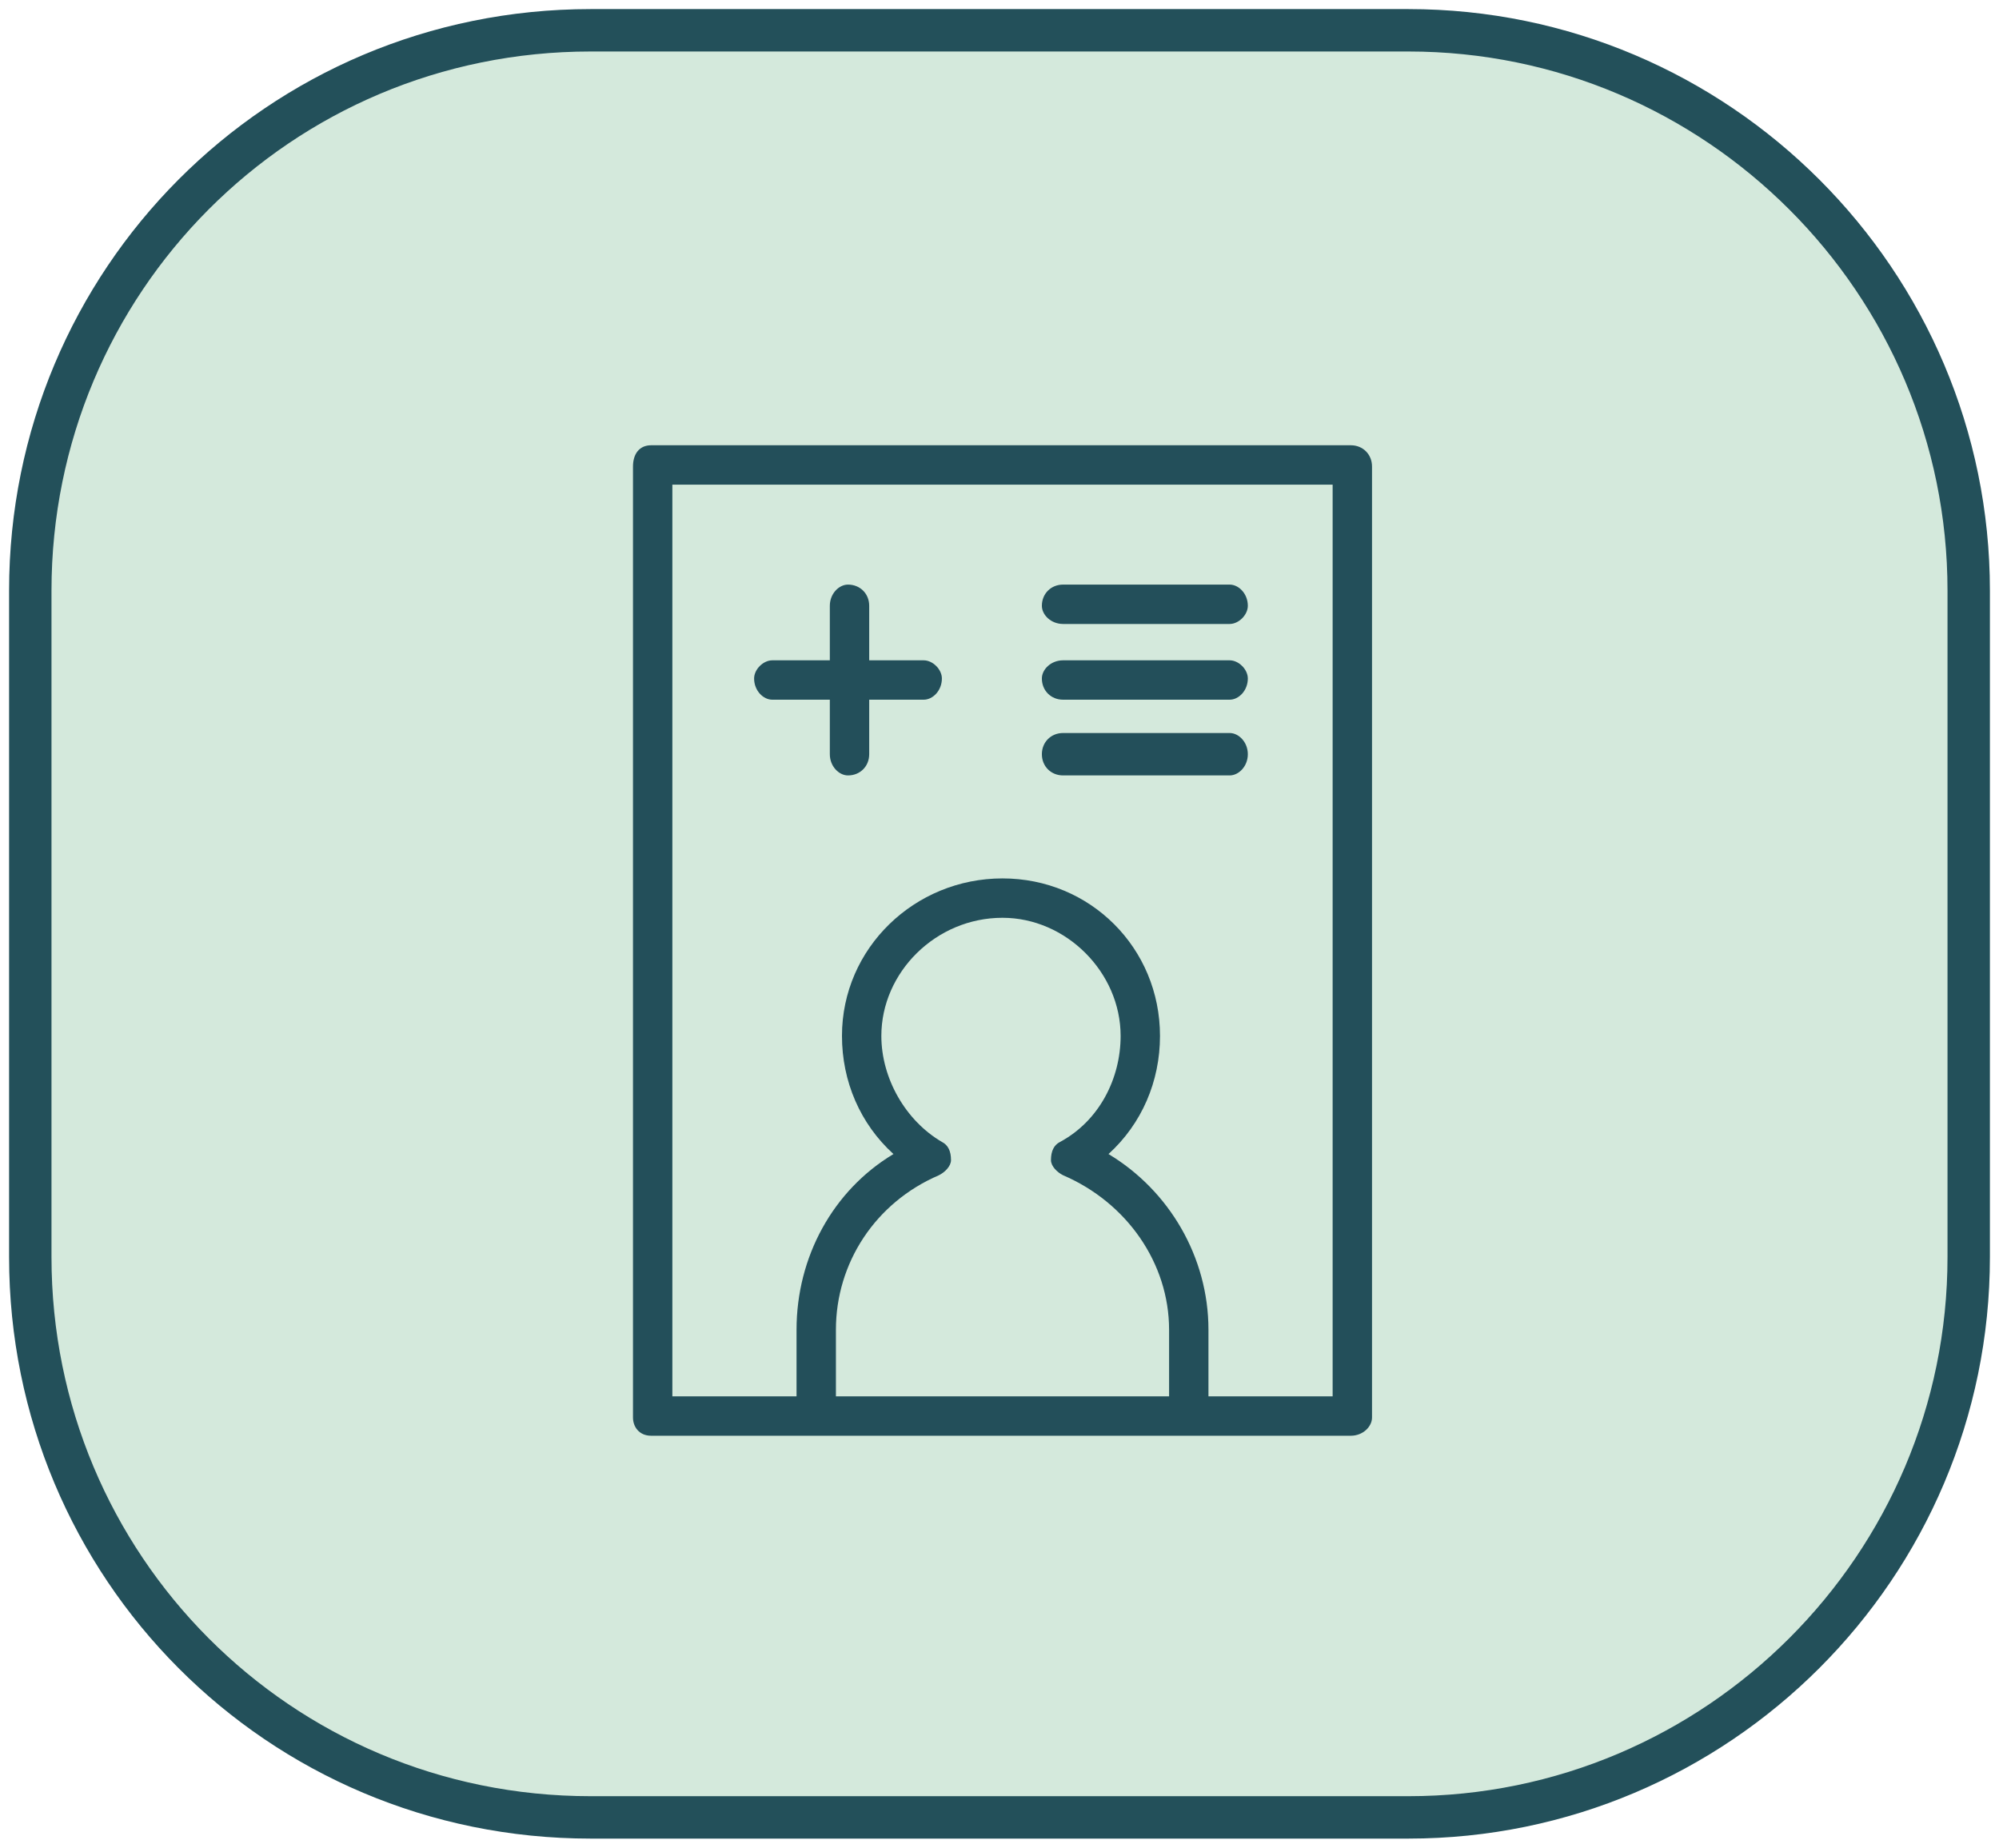
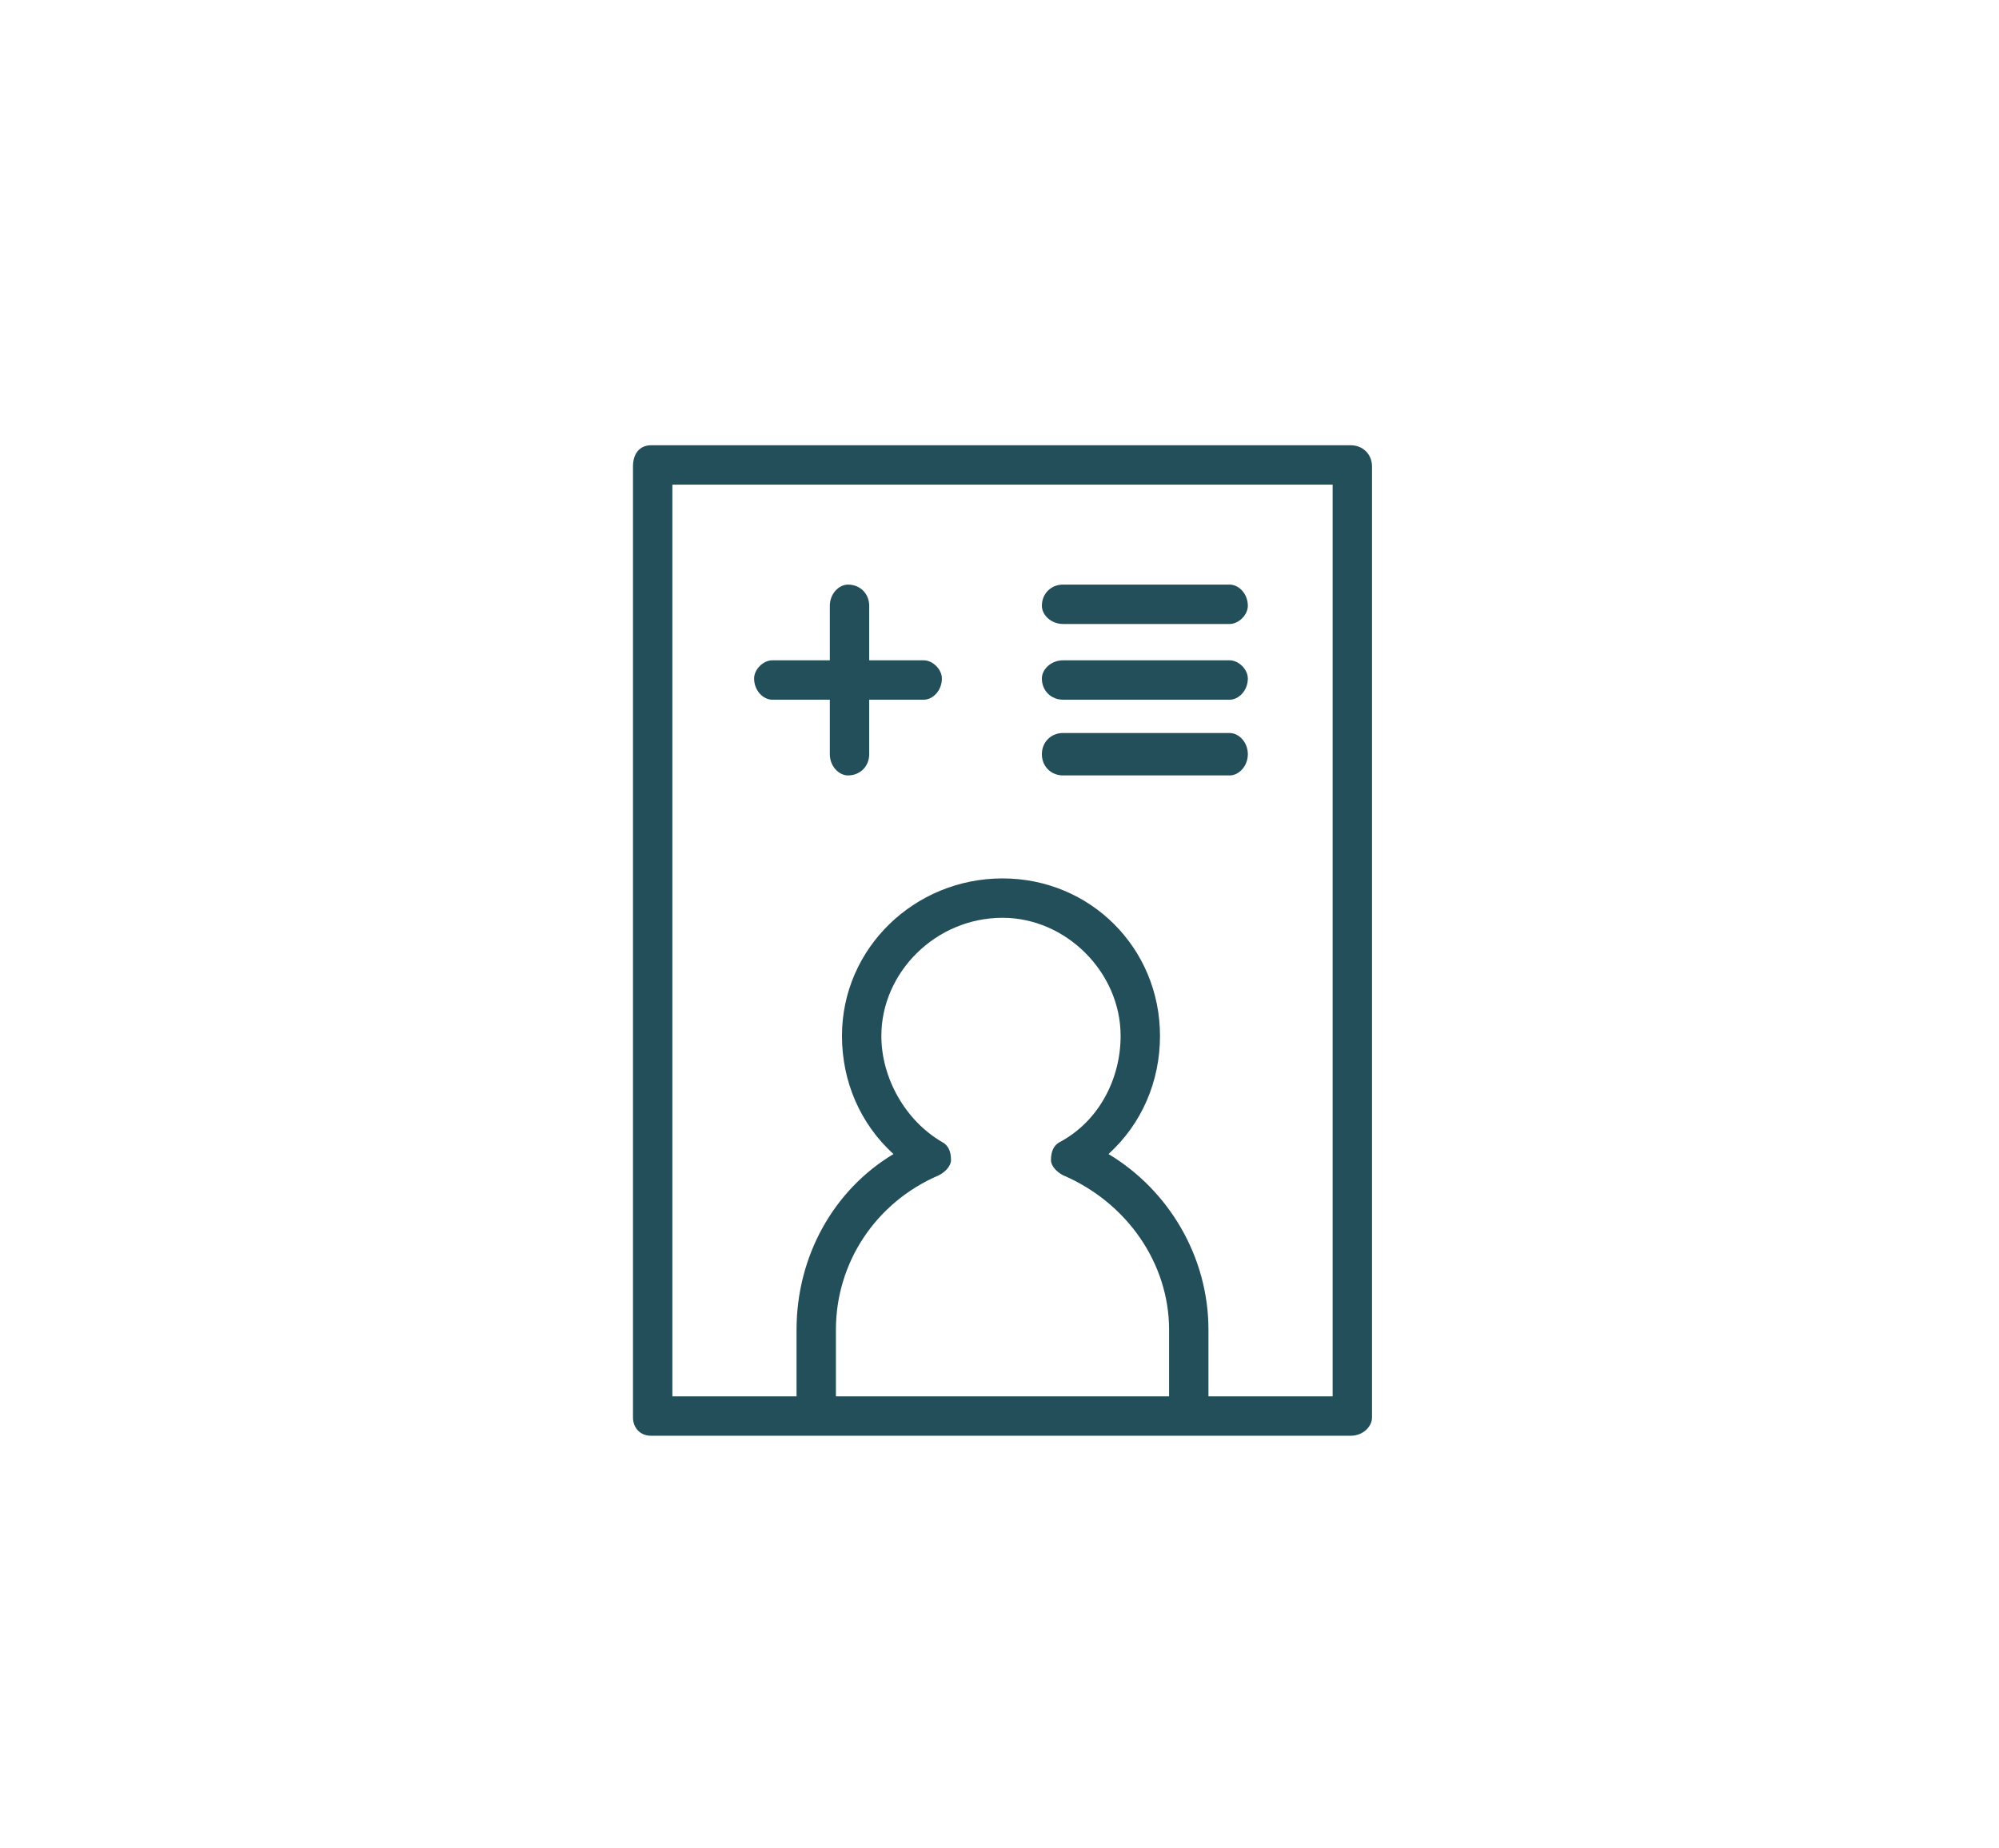
<svg xmlns="http://www.w3.org/2000/svg" fill="none" viewBox="0 0 66 61">
-   <path fill="#D4E9DC" stroke="#23505A" stroke-miterlimit="10" stroke-width="1.4" d="M46.5 60h-27C9.2 60 1 51.7 1 41.5v-22C1 9.3 9.2 1 19.5 1h27C56.7 1 65 9.3 65 19.5v22C65 51.7 56.7 60 46.5 60Z" />
  <path fill="#234F5A" fill-rule="evenodd" d="M44.599 47.4h-23.1c-.4 0-.6-.3-.6-.6V15.4c0-.4.2-.7.6-.7h23.1c.4 0 .7.3.7.7v31.4c0 .3-.3.6-.7.6Zm-22.4-1.3h21.8V16h-21.8v30.1Z" clip-rule="evenodd" />
  <path fill="#234F5A" d="M39.199 46.9c-.4 0-.6-.3-.6-.7v-2.3c0-2.2-1.4-4.2-3.5-5.1-.2-.1-.4-.3-.4-.5 0-.3.1-.5.3-.6 1.3-.7 2-2.1 2-3.5 0-2.1-1.8-3.9-3.9-3.9-2.2 0-4 1.8-4 3.9 0 1.4.8 2.8 2 3.5.2.1.3.3.3.6 0 .2-.2.4-.4.5-2.1.9-3.4 2.9-3.4 5.1v2.3c0 .4-.3.7-.7.7-.3 0-.6-.3-.6-.7v-2.3c0-2.4 1.2-4.6 3.2-5.8-1.1-1-1.7-2.4-1.7-3.9 0-2.9 2.4-5.2 5.3-5.2s5.2 2.3 5.2 5.2c0 1.5-.6 2.9-1.7 3.9 2 1.2 3.3 3.4 3.3 5.8v2.3c0 .4-.3.7-.7.7Zm-8.701-23.8h-5c-.3 0-.6-.3-.6-.7 0-.3.3-.6.6-.6h5c.3 0 .6.3.6.6 0 .4-.3.7-.6.7Z" />
  <path fill="#234F5A" d="M27.998 25.6c-.3 0-.6-.3-.6-.7V20c0-.4.3-.7.6-.7.4 0 .7.3.7.7v4.9c0 .4-.3.7-.7.7Zm12.601-5h-5.5c-.4 0-.7-.3-.7-.6 0-.4.3-.7.7-.7h5.5c.3 0 .6.3.6.7 0 .3-.3.6-.6.6Zm0 2.5h-5.5c-.4 0-.7-.3-.7-.7 0-.3.3-.6.7-.6h5.5c.3 0 .6.3.6.6 0 .4-.3.7-.6.7Zm0 2.5h-5.5c-.4 0-.7-.3-.7-.7 0-.4.3-.7.7-.7h5.5c.3 0 .6.3.6.7 0 .4-.3.7-.6.7Z" />
</svg>